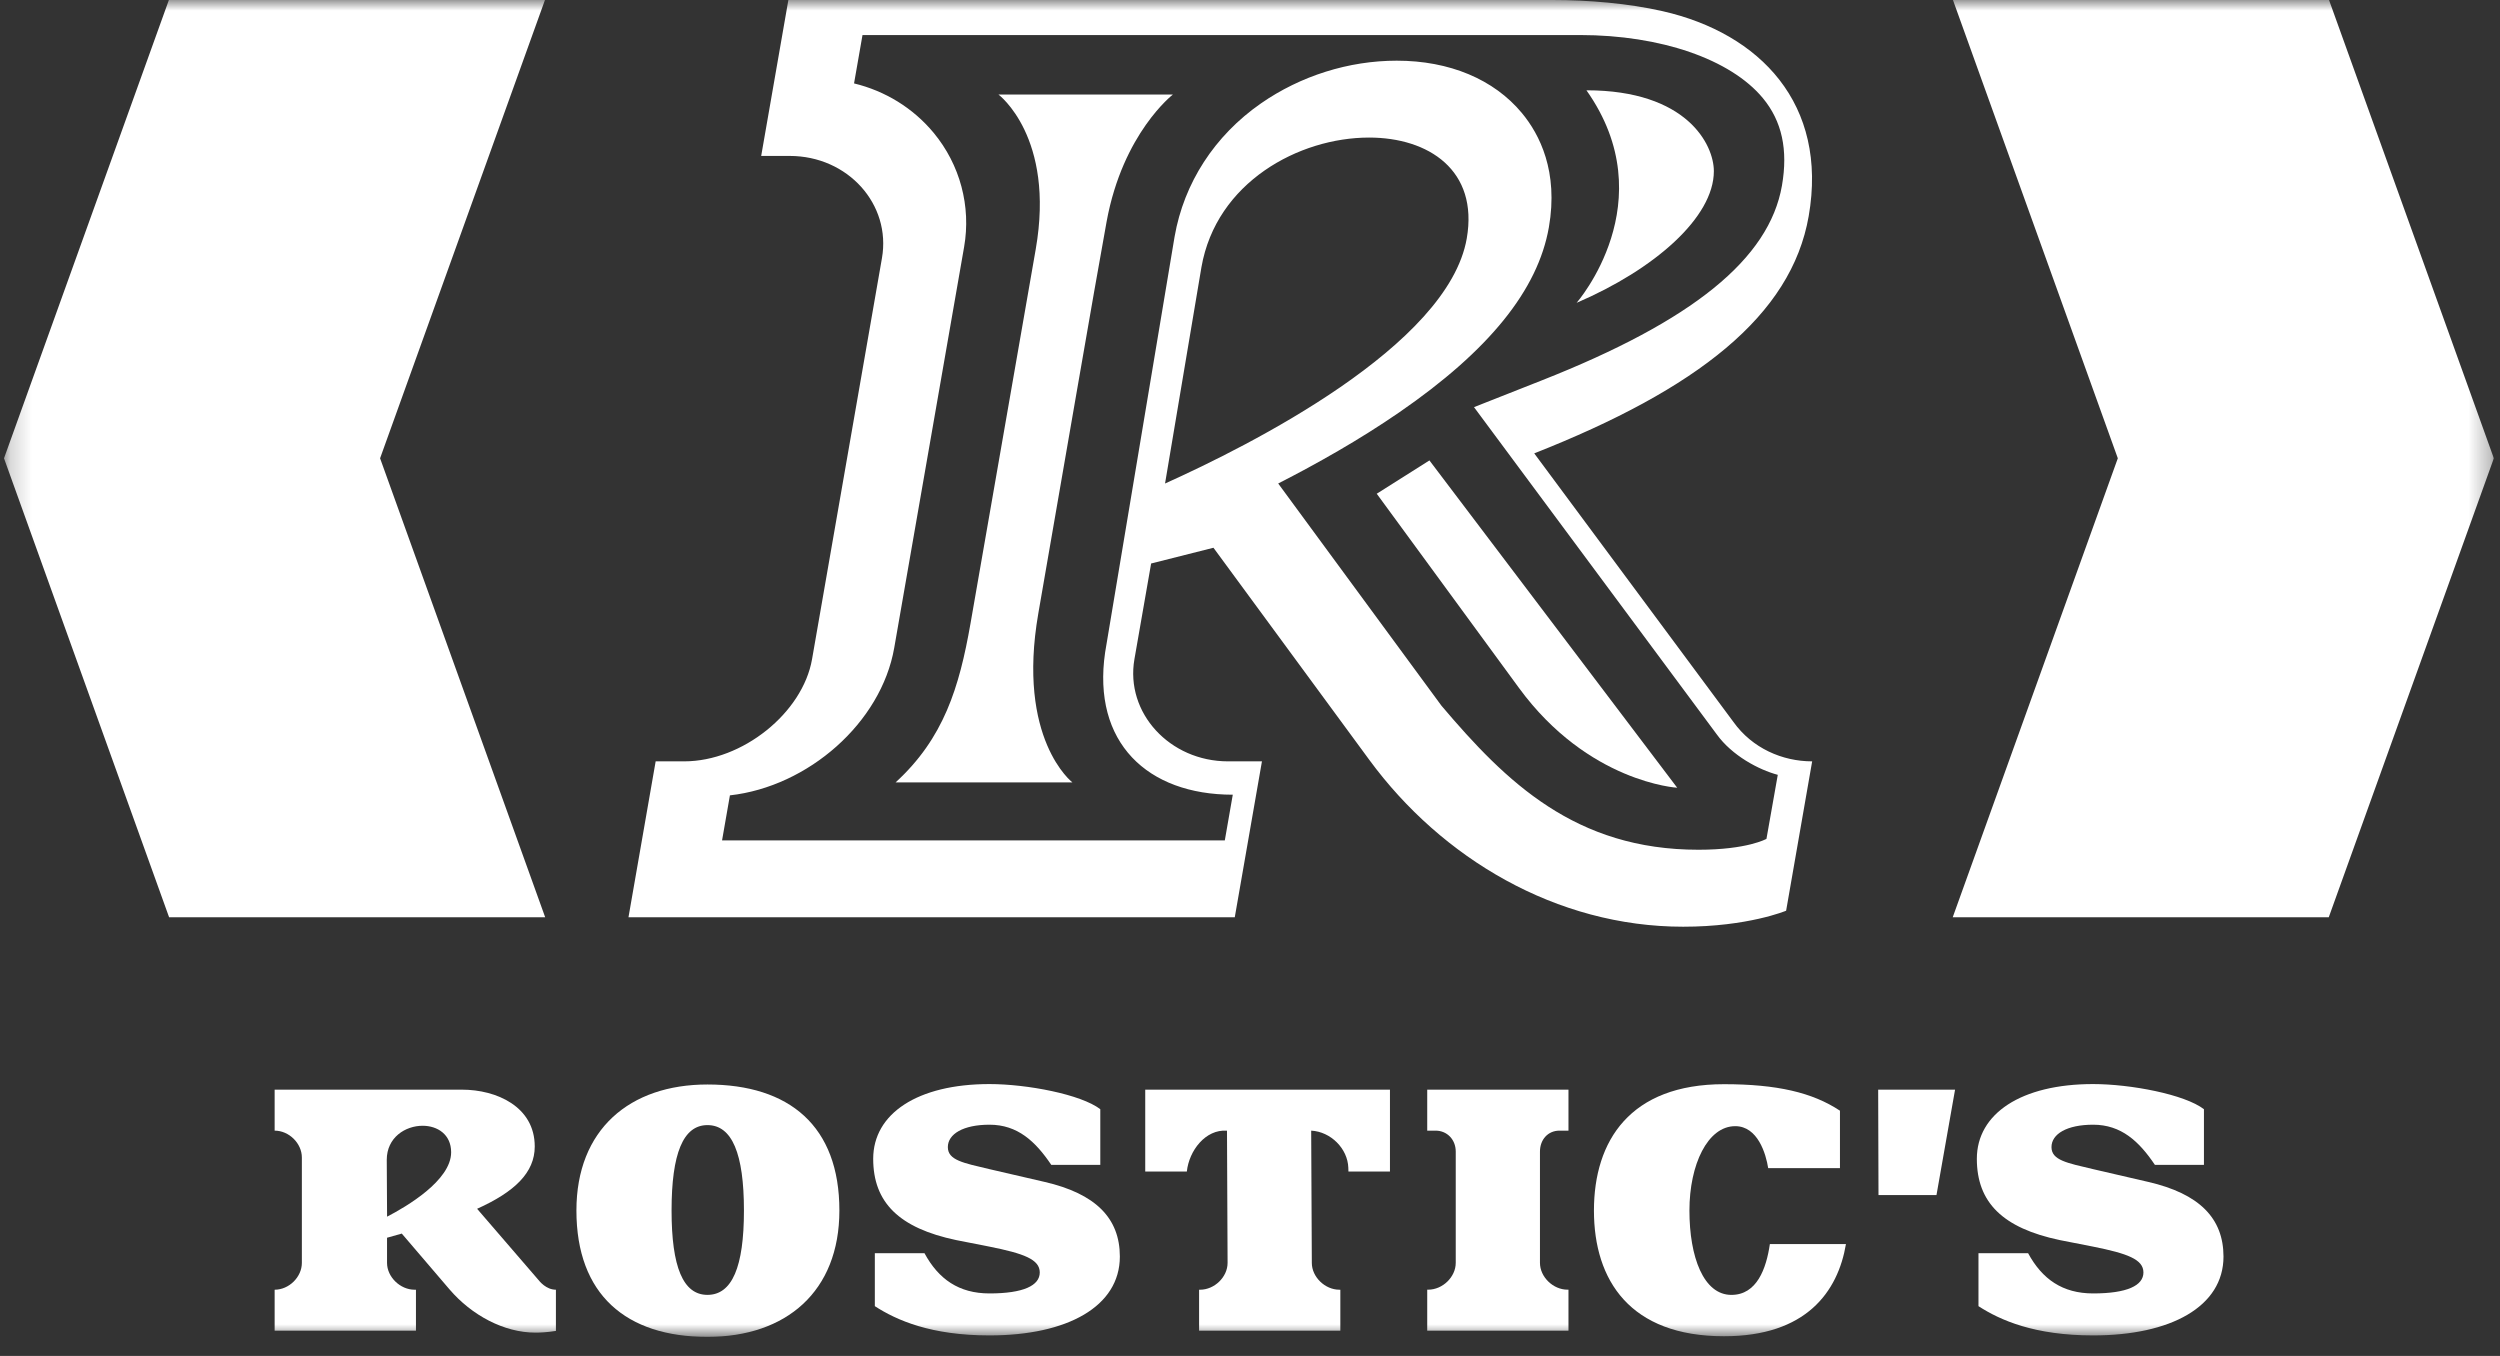
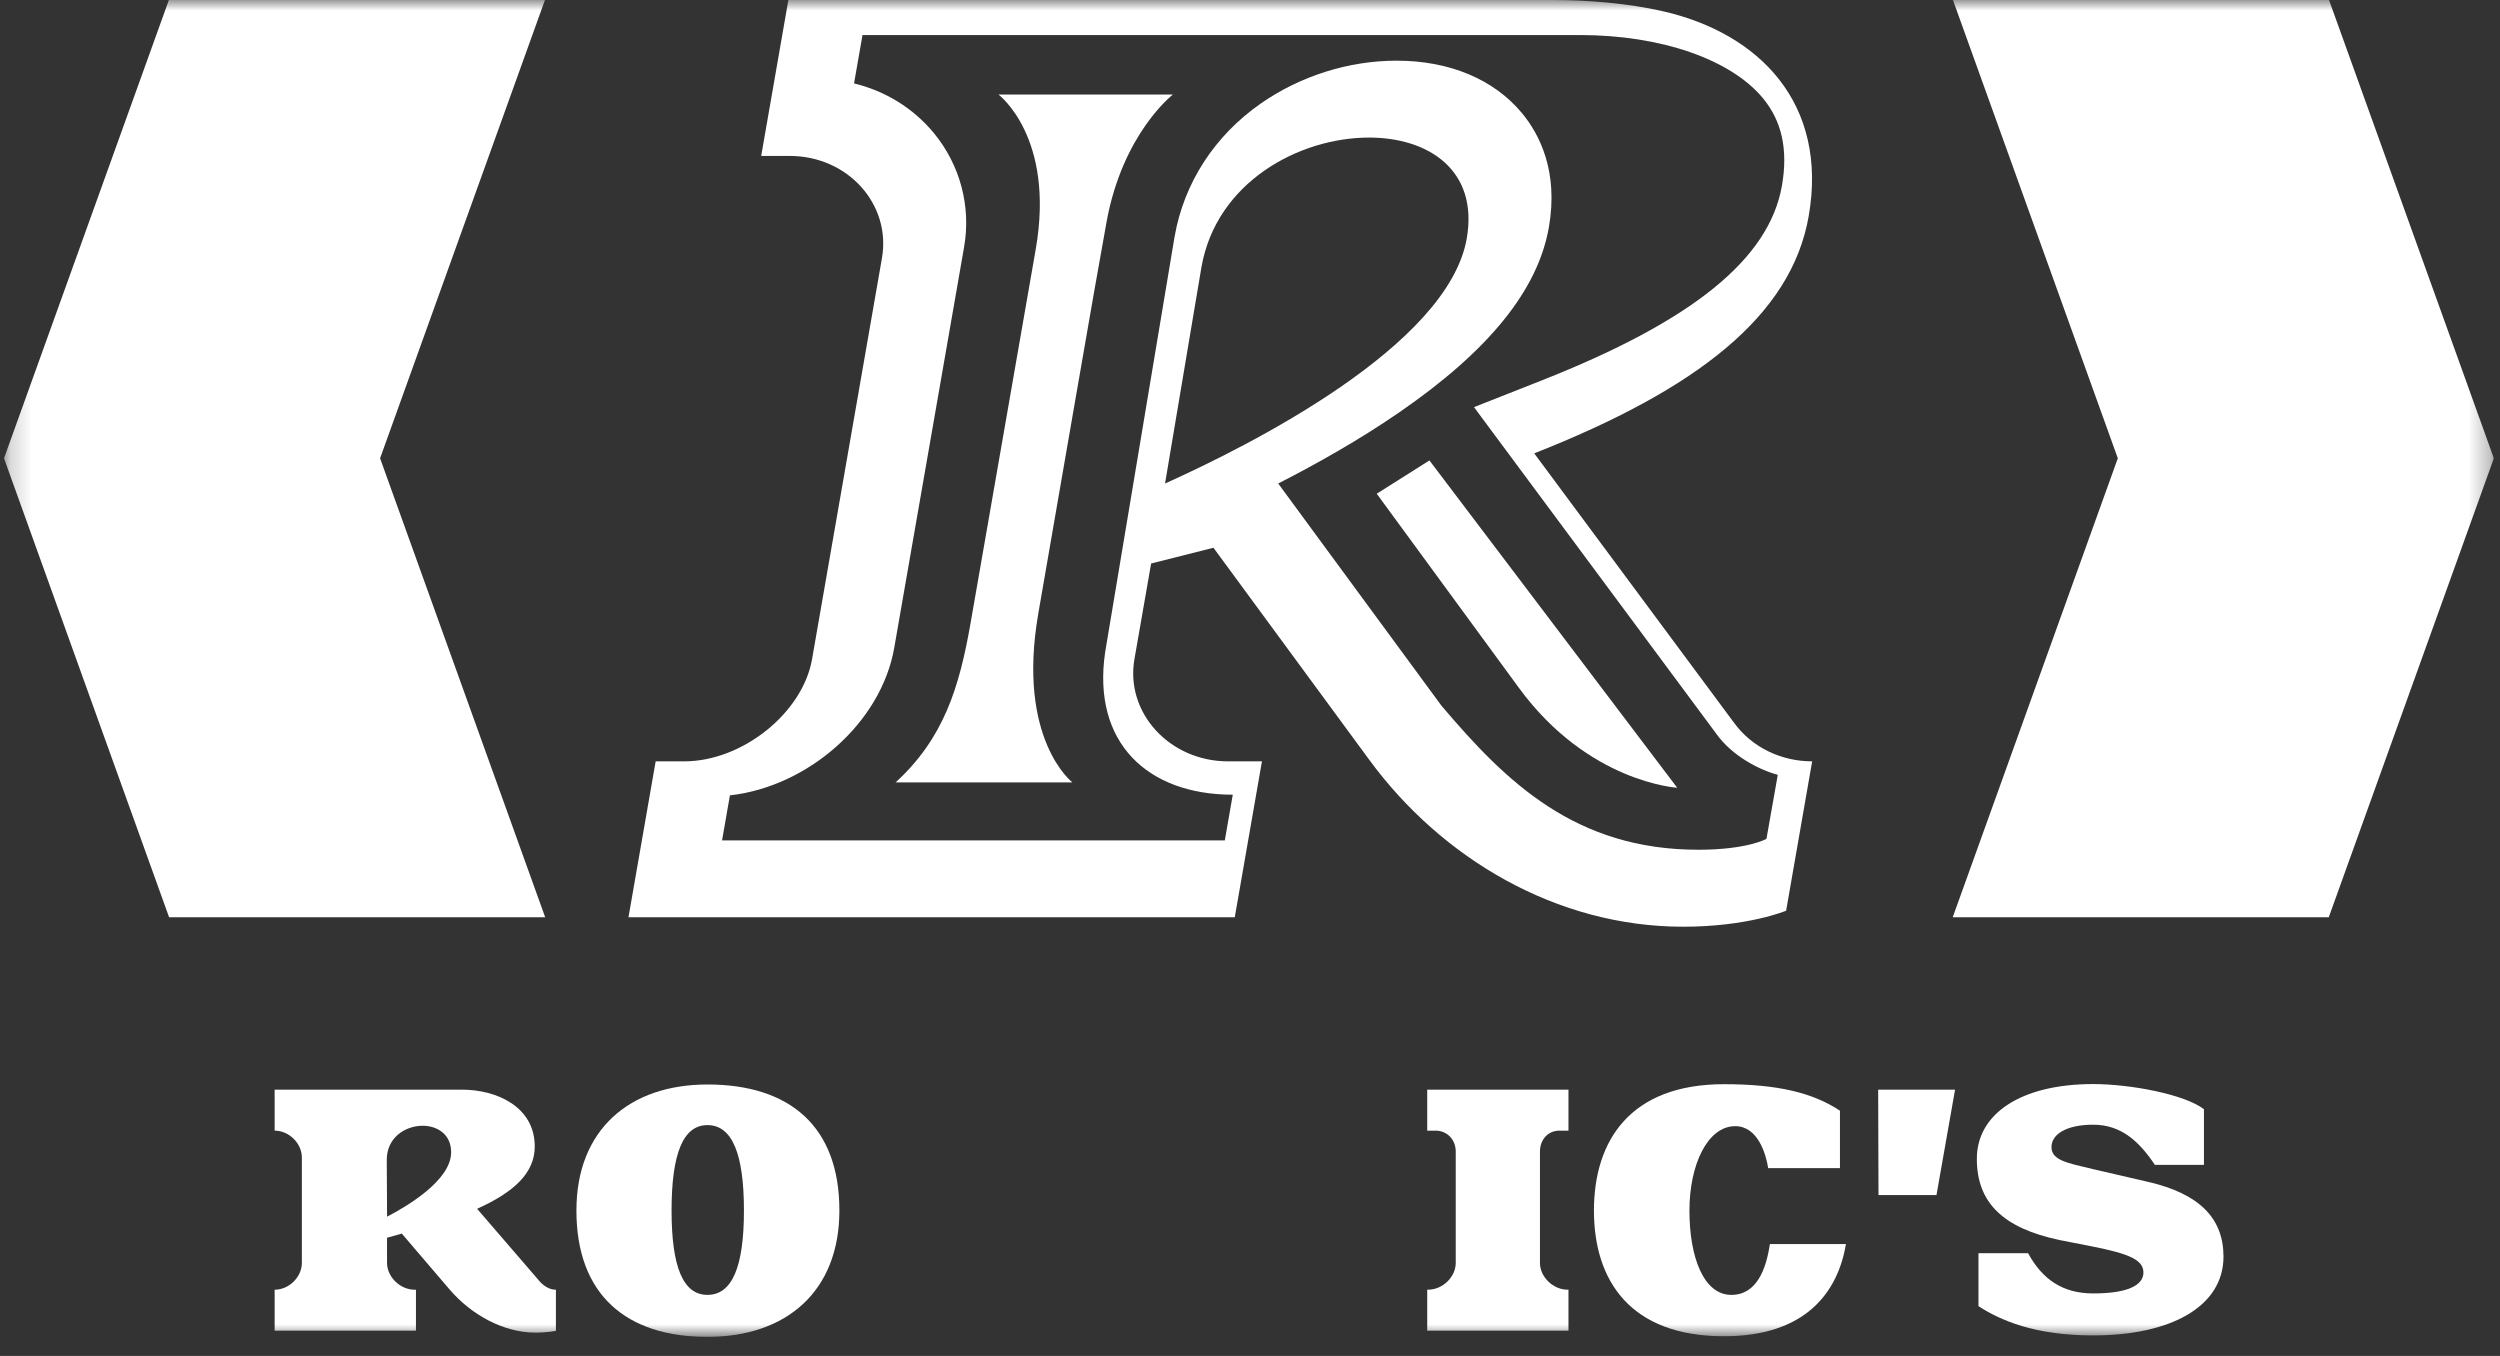
<svg xmlns="http://www.w3.org/2000/svg" width="118" height="64" viewBox="0 0 118 64" fill="none">
  <rect x="0" y="0" width="118" height="64" fill="#333333" stroke="none" />
  <g clip-path="url(#clip0_322_90744)">
    <mask id="mask0_322_90744" style="mask-type:luminance" maskUnits="userSpaceOnUse" x="0" y="0" width="118" height="64">
      <path d="M0.189 0H117.71V63.102H0.189V0Z" fill="white" />
    </mask>
    <g mask="url(#mask0_322_90744)">
      <path d="M99.961 21.631L92.168 43.296H109.917L117.71 21.631L109.93 0H92.179L99.961 21.631Z" fill="white" />
      <path d="M17.94 21.631L25.722 0H7.971L0.189 21.631L7.982 43.296H25.733L17.94 21.631Z" fill="white" />
      <path d="M48.887 11.76C47.969 17.029 46.375 26.197 45.806 29.439C45.278 32.445 44.547 34.846 42.272 36.929H50.617C50.617 36.929 47.972 34.898 49.01 28.944C50.077 22.822 51.668 13.537 52.233 10.455C52.999 6.279 55.362 4.461 55.362 4.461H47.126C47.127 4.461 49.81 6.462 48.887 11.76Z" fill="white" />
-       <path d="M80.894 8.08C80.894 6.826 79.622 4.262 74.88 4.262C78.598 9.521 74.416 14.293 74.416 14.293C78.097 12.715 80.894 10.258 80.894 8.08Z" fill="white" />
      <path d="M64.982 23.304C64.982 23.304 69.214 29.076 71.691 32.465C74.964 36.94 79.164 37.181 79.164 37.181L67.469 21.732L64.982 23.304Z" fill="white" />
      <path d="M81.82 34.079L72.416 21.399C80.097 18.369 84.551 14.905 85.37 10.204C86.292 4.914 83.074 1.575 78.478 0.528C76.857 0.159 74.99 0 73.272 0H37.211L35.928 7.36H37.273C40.023 7.36 42.071 9.649 41.628 12.184L38.329 31.112C37.888 33.648 35.043 35.936 32.293 35.936H30.947L29.664 43.296H58.281L59.564 35.936H57.963C55.212 35.936 53.104 33.647 53.545 31.112L54.333 26.597L57.275 25.854L64.637 35.874C68.047 40.512 73.453 43.741 79.444 43.741C82.505 43.741 84.305 42.986 84.305 42.986L85.534 35.936C84.127 35.936 82.707 35.317 81.82 34.079ZM54.99 22.822L56.707 12.616C57.407 8.595 61.319 6.493 64.62 6.493C67.432 6.493 69.791 8.039 69.231 11.255C68.347 16.328 58.971 21.029 54.99 22.822ZM83.377 39.594C83.377 39.594 82.476 40.108 80.166 40.108C74.365 40.108 71.102 36.929 68.036 33.308L60.331 22.821C62.143 21.896 64.165 20.758 66.045 19.463C70.28 16.547 72.59 13.688 73.107 10.727C73.566 8.094 72.669 6.342 71.835 5.337C70.512 3.742 68.415 2.864 65.925 2.864C63.663 2.864 61.385 3.581 59.515 4.882C57.329 6.402 55.883 8.636 55.441 11.169L55.44 11.177L55.438 11.185L52.162 30.791C51.539 35.05 54.161 37.51 58.187 37.51L57.811 39.667H34.081L34.452 37.541C38.148 37.128 41.591 34.11 42.207 30.582L45.506 11.656C45.84 9.738 45.316 7.773 44.066 6.266C43.098 5.099 41.782 4.293 40.311 3.937L40.71 1.654H74.581C78.379 1.654 81.684 2.794 83.206 4.63C84.108 5.717 84.402 7.069 84.108 8.761C83.505 12.22 79.905 15.14 72.776 17.953L69.573 19.217L81.03 34.661C81.753 35.664 83.011 36.332 83.911 36.572L83.377 39.594Z" fill="white" />
      <path d="M33.391 51.188C29.717 51.188 27.207 53.316 27.207 57.136C27.207 61.102 29.549 63.101 33.391 63.101C37.111 63.101 39.619 60.956 39.619 57.136C39.621 53.154 37.263 51.188 33.391 51.188ZM33.391 61.118C32.242 61.118 31.698 59.802 31.698 57.136C31.698 54.454 32.242 53.105 33.391 53.105C34.555 53.105 35.114 54.454 35.114 57.136C35.115 59.801 34.555 61.118 33.391 61.118Z" fill="white" />
      <path d="M88.665 56.406H91.402L92.279 51.432H88.65L88.665 56.406Z" fill="white" />
      <path d="M81.722 61.119C80.407 61.119 79.741 59.332 79.741 57.137C79.741 54.96 80.604 53.155 81.903 53.155C82.968 53.155 83.354 54.465 83.458 55.135H86.846V52.425C85.546 51.564 83.868 51.174 81.373 51.174C76.943 51.174 75.234 53.84 75.234 57.139C75.234 60.438 76.943 63.071 81.373 63.071C85.251 63.071 86.75 60.972 87.129 58.719H83.538C83.368 59.884 82.923 61.119 81.722 61.119Z" fill="white" />
-       <path d="M49.304 55.786L46.704 55.184C45.464 54.891 44.738 54.761 44.738 54.143C44.738 53.527 45.463 53.086 46.704 53.086C48.029 53.086 48.873 53.871 49.621 54.983H51.934V52.355C51.027 51.655 48.472 51.168 46.703 51.168C43.301 51.168 41.215 52.567 41.215 54.695C41.215 56.759 42.439 57.965 45.132 58.532L46.704 58.841C48.322 59.166 49.077 59.441 49.077 60.06C49.077 60.678 48.306 61.05 46.704 61.05C45.258 61.05 44.298 60.375 43.636 59.152H41.292V61.651C42.32 62.316 43.938 63.032 46.704 63.032C50.377 63.032 52.857 61.667 52.857 59.31C52.857 57.494 51.709 56.34 49.304 55.786Z" fill="white" />
-       <path d="M54.058 55.297H56.019C56.12 54.316 56.898 53.291 57.912 53.368H57.914L57.942 59.608C57.942 60.275 57.323 60.875 56.642 60.875H56.597V62.809H63.264V60.875H63.219C62.539 60.875 61.918 60.273 61.918 59.608L61.888 53.366C62.809 53.414 63.611 54.211 63.641 55.12L63.646 55.295H65.606V51.432H54.055V55.297H54.058Z" fill="white" />
      <path d="M67.365 53.366H67.759C68.303 53.366 68.711 53.788 68.711 54.356V59.606C68.711 60.273 68.092 60.873 67.41 60.873H67.365V62.808H74.032V60.873H73.987C73.307 60.873 72.686 60.273 72.686 59.606V54.356C72.686 53.788 73.064 53.366 73.608 53.366H74.032V51.432H67.365V53.366Z" fill="white" />
      <path d="M25.391 60.386L22.519 57.055C24.288 56.258 25.24 55.349 25.24 54.114C25.24 52.228 23.426 51.432 21.809 51.432H12.963V53.366C13.643 53.366 14.248 53.967 14.248 54.633V59.608C14.248 60.275 13.643 60.875 12.963 60.875V62.809H19.633V60.875H19.569C18.889 60.875 18.268 60.273 18.268 59.608V58.421L18.964 58.225L21.217 60.859C22.26 62.078 23.788 62.9 25.269 62.9C25.515 62.9 25.831 62.884 26.239 62.819V60.875C25.778 60.873 25.471 60.485 25.391 60.386ZM18.27 57.427L18.255 54.745C18.255 53.688 19.132 53.136 19.948 53.136C20.644 53.136 21.294 53.542 21.294 54.387C21.294 55.721 19.177 56.956 18.27 57.427Z" fill="white" />
      <path d="M101.396 55.786L98.796 55.184C97.556 54.891 96.83 54.761 96.83 54.143C96.83 53.527 97.554 53.086 98.796 53.086C100.121 53.086 100.965 53.871 101.712 54.983H104.026V52.355C103.119 51.655 100.564 51.168 98.794 51.168C95.393 51.168 93.307 52.567 93.307 54.695C93.307 56.759 94.531 57.965 97.223 58.532L98.796 58.841C100.413 59.166 101.17 59.441 101.17 60.06C101.17 60.678 100.399 61.05 98.796 61.05C97.35 61.05 96.39 60.375 95.727 59.152H93.384V61.651C94.412 62.316 96.03 63.032 98.796 63.032C102.469 63.032 104.949 61.667 104.949 59.31C104.947 57.494 103.799 56.34 101.396 55.786Z" fill="white" />
    </g>
  </g>
  <defs>
    <clipPath id="clip0_322_90744">
      <rect width="117.71" height="63.102" fill="white" />
    </clipPath>
  </defs>
</svg>